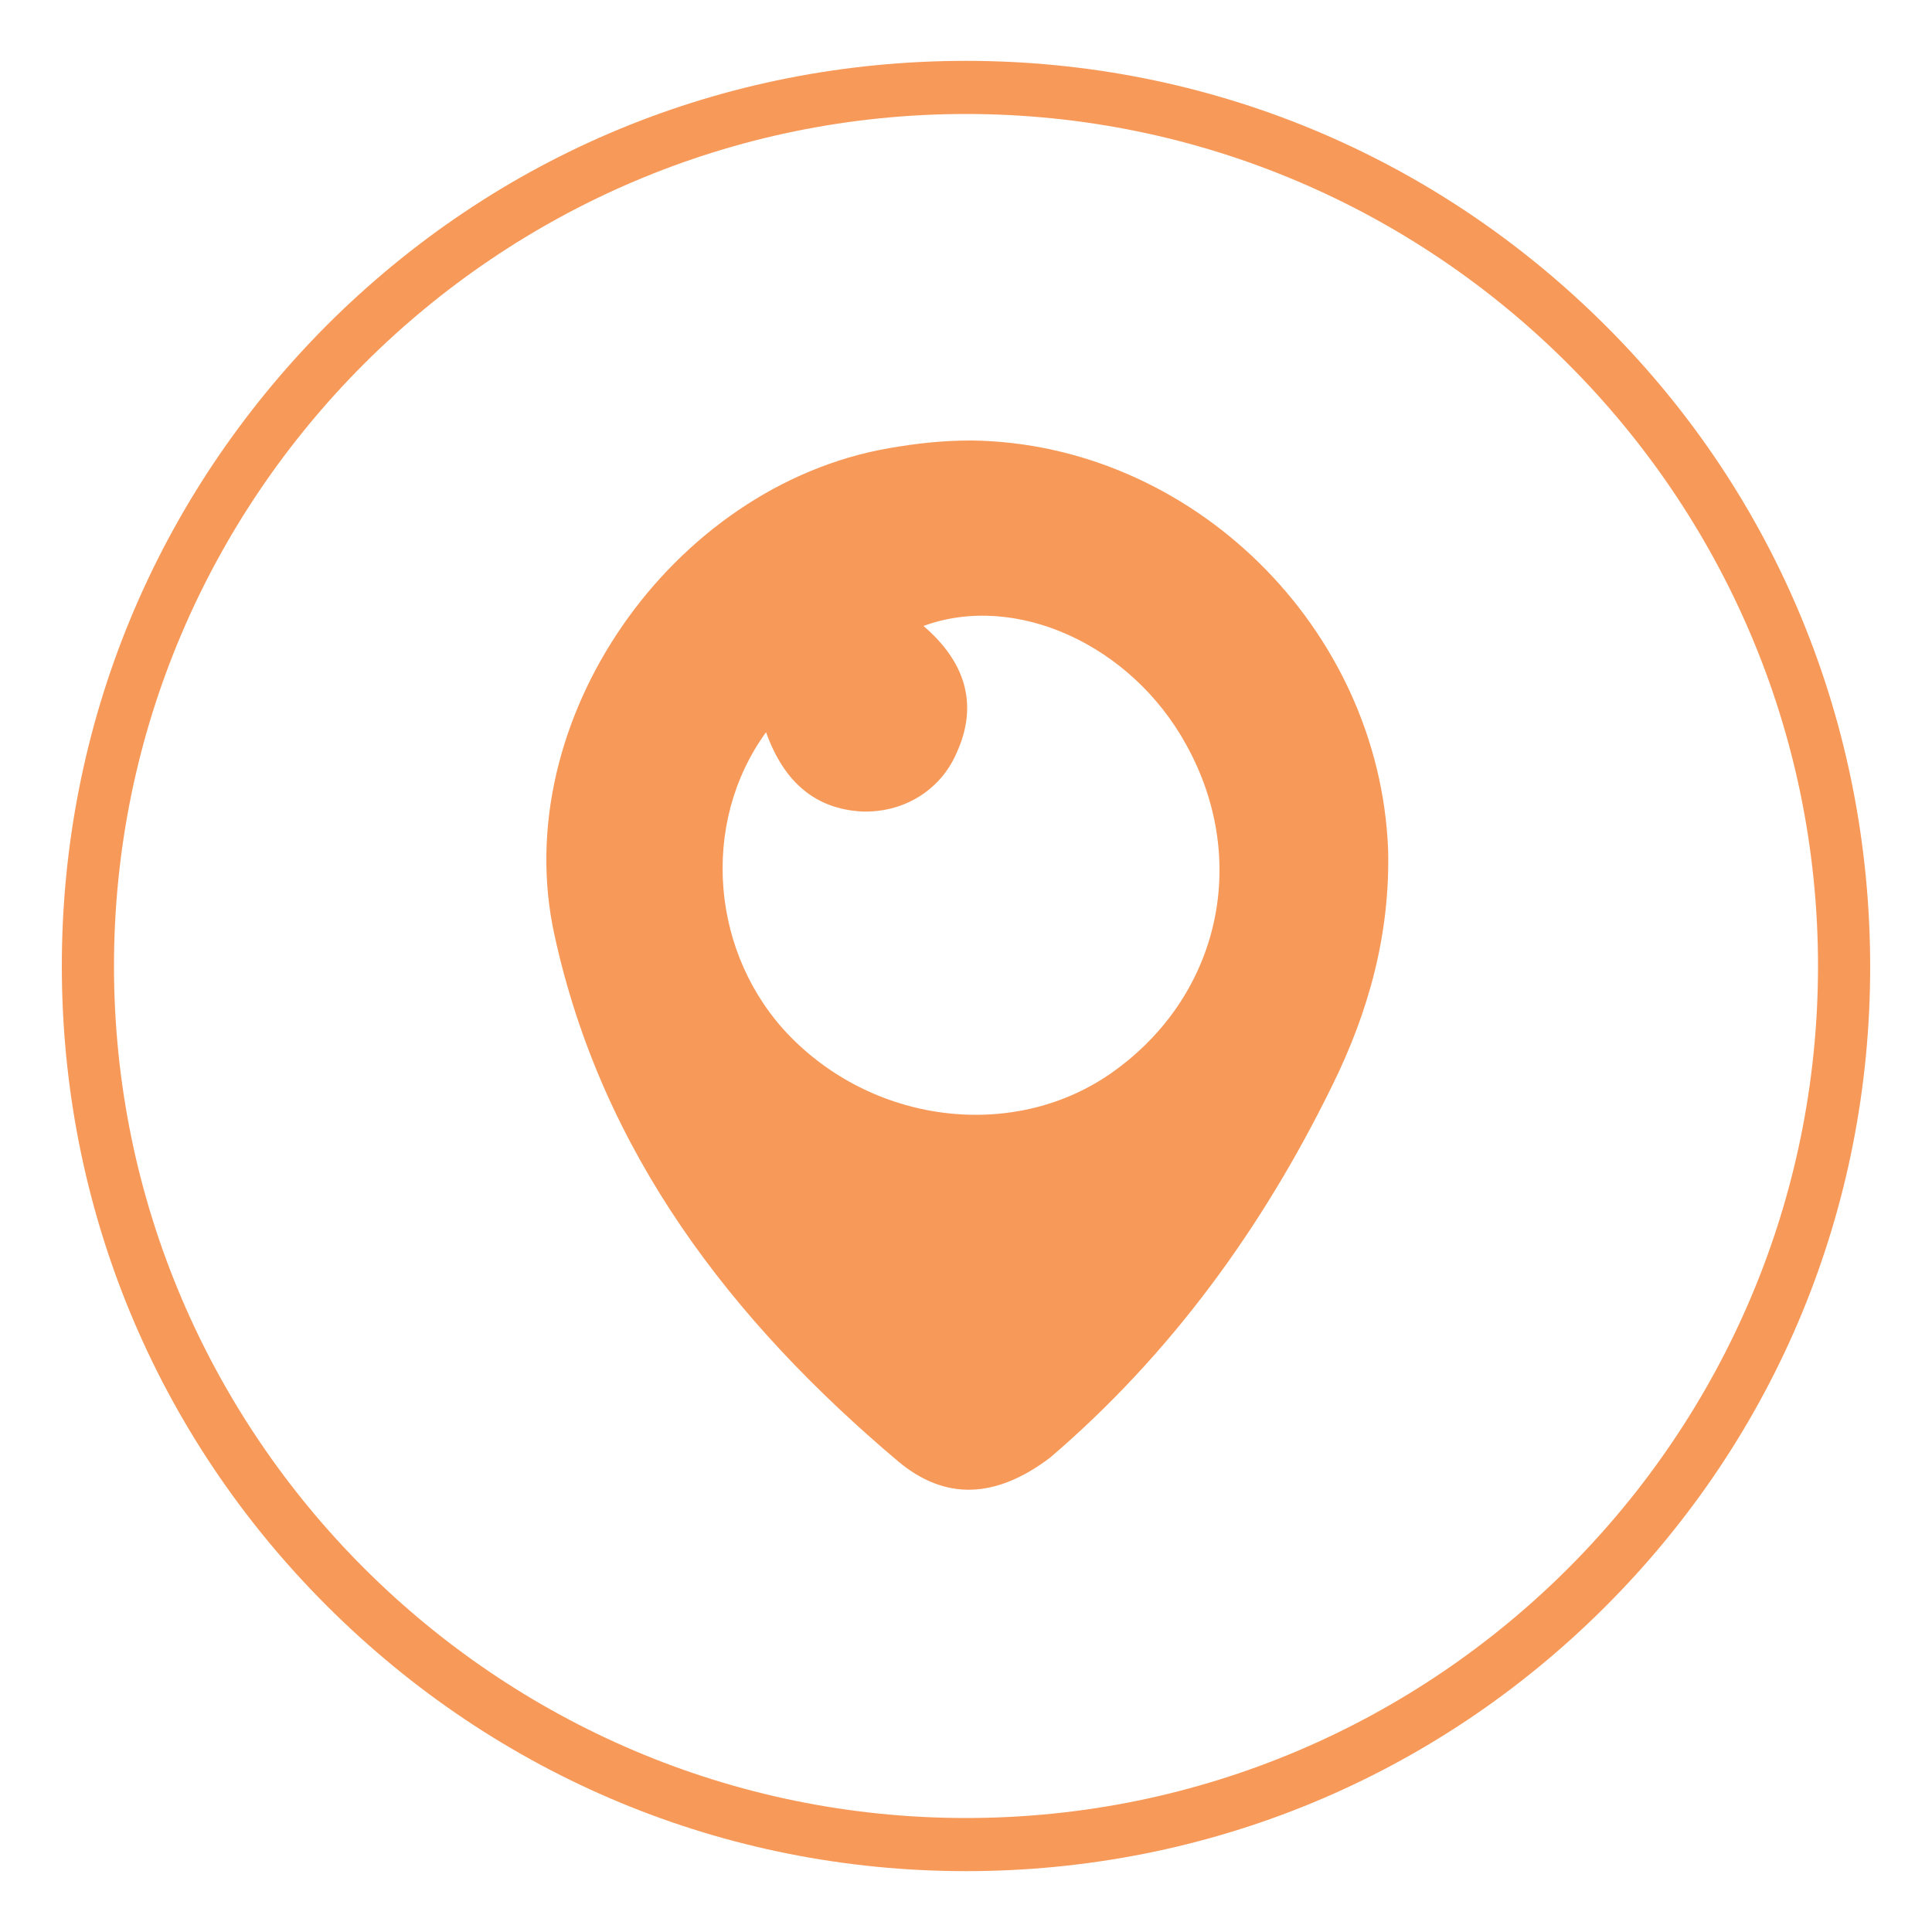
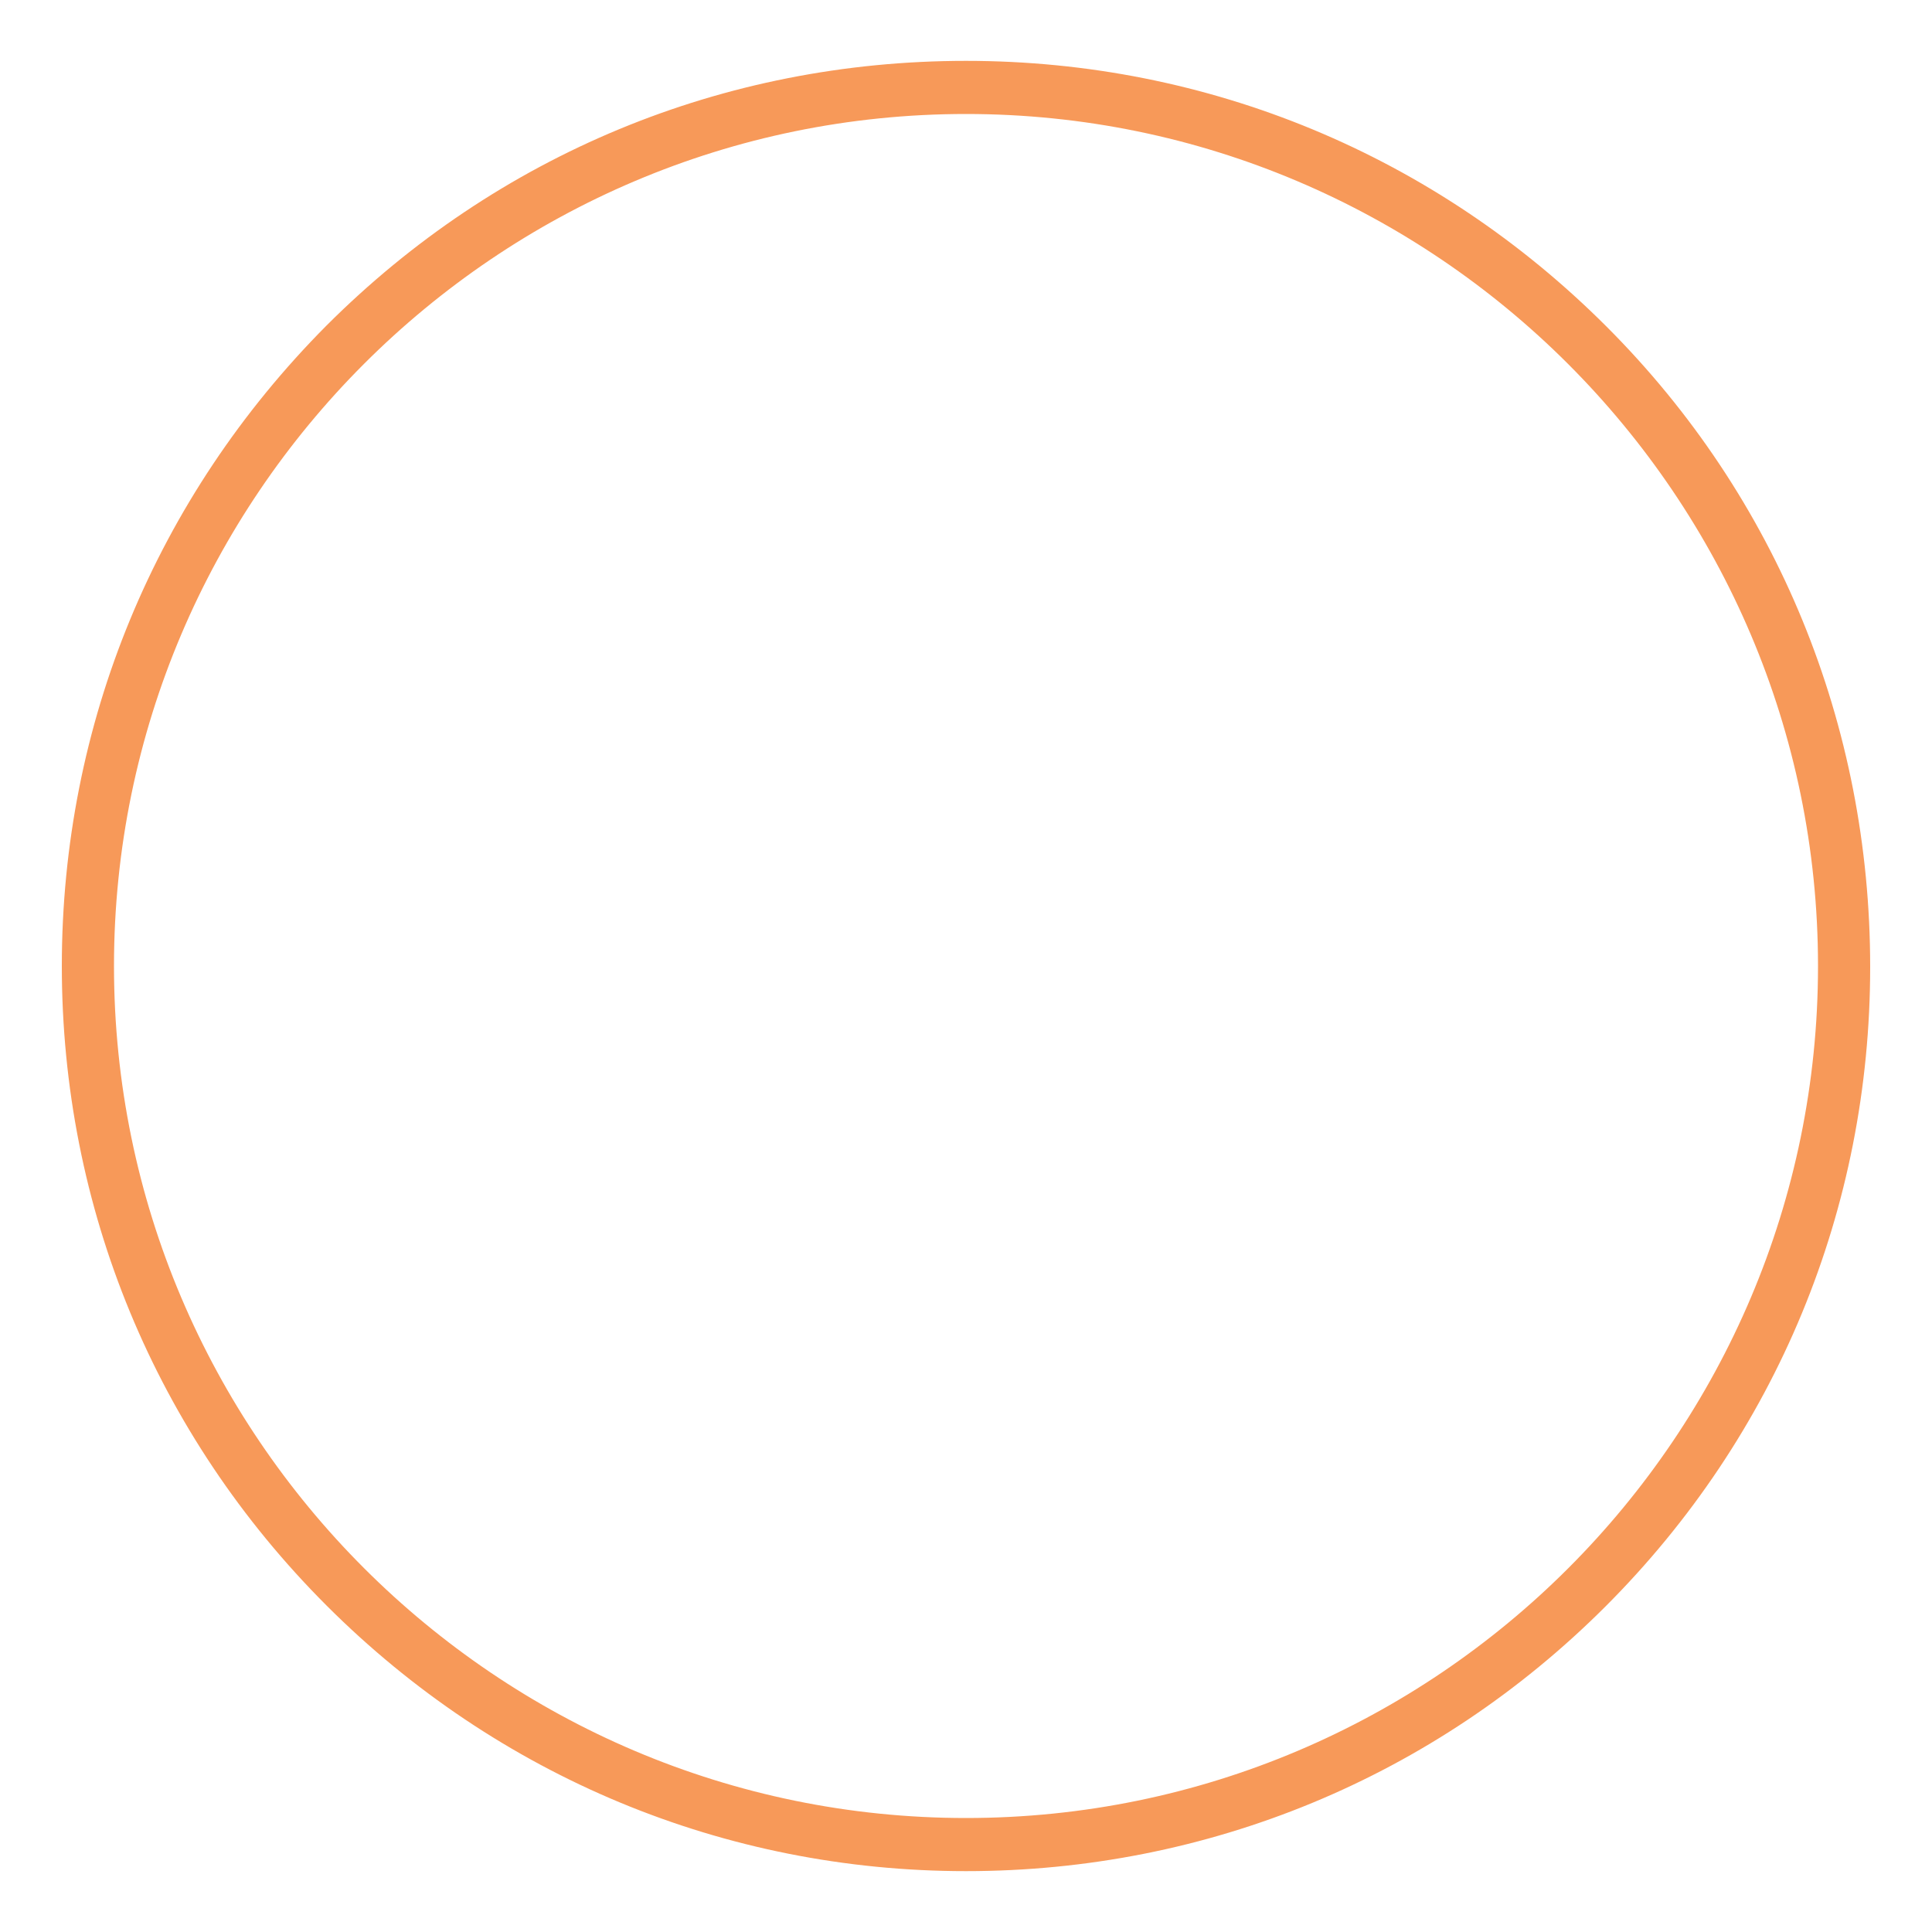
<svg xmlns="http://www.w3.org/2000/svg" id="Layer_1" data-name="Layer 1" viewBox="0 0 200 200">
  <defs>
    <style> .cls-1 { fill: #f79959; fill-rule: evenodd; stroke-width: 0px; } </style>
  </defs>
  <path class="cls-1" d="M166.3,33.8h0c-17.7-17.7-41.2-27.5-66.3-27.5s-48.5,9.7-66.2,27.4C16.1,51.5,6.4,75,6.4,100s9.7,48.5,27.4,66.2c17.7,17.7,41.2,27.5,66.2,27.5s48.5-9.7,66.2-27.4,27.4-41.2,27.4-66.2-9.6-48.6-27.3-66.3ZM100,188.2c-48.6,0-88.2-39.6-88.2-88.2S51.4,11.8,100,11.8s88.2,39.6,88.2,88.2-39.5,88.2-88.2,88.2Z" />
-   <path class="cls-1" d="M100.6,45.6h0c-3.1,0-5.7.3-8.6.8-22.4,3.9-39.5,28.2-34.6,50.4,4.9,22.5,18.3,39.9,35.6,54.5,4.8,4,10,3.9,15.7-.4,12.5-10.7,22-23.8,29.2-38.5,3.8-7.7,6-15.7,5.8-24.4-.9-23.1-20.4-42.1-43.1-42.4ZM115.3,110.9c-10,7.2-24.5,5.6-33.5-3.6-8.2-8.4-9.4-22-2.5-31.5,1.9,5.3,5.2,7.9,9.8,8.2,4.3.2,8.2-2.1,9.9-6,2.4-5.2.8-9.6-3.4-13.2,9.5-3.5,21.5,1.9,27.2,12.3,6.6,11.9,3.5,25.9-7.5,33.8Z" />
</svg>